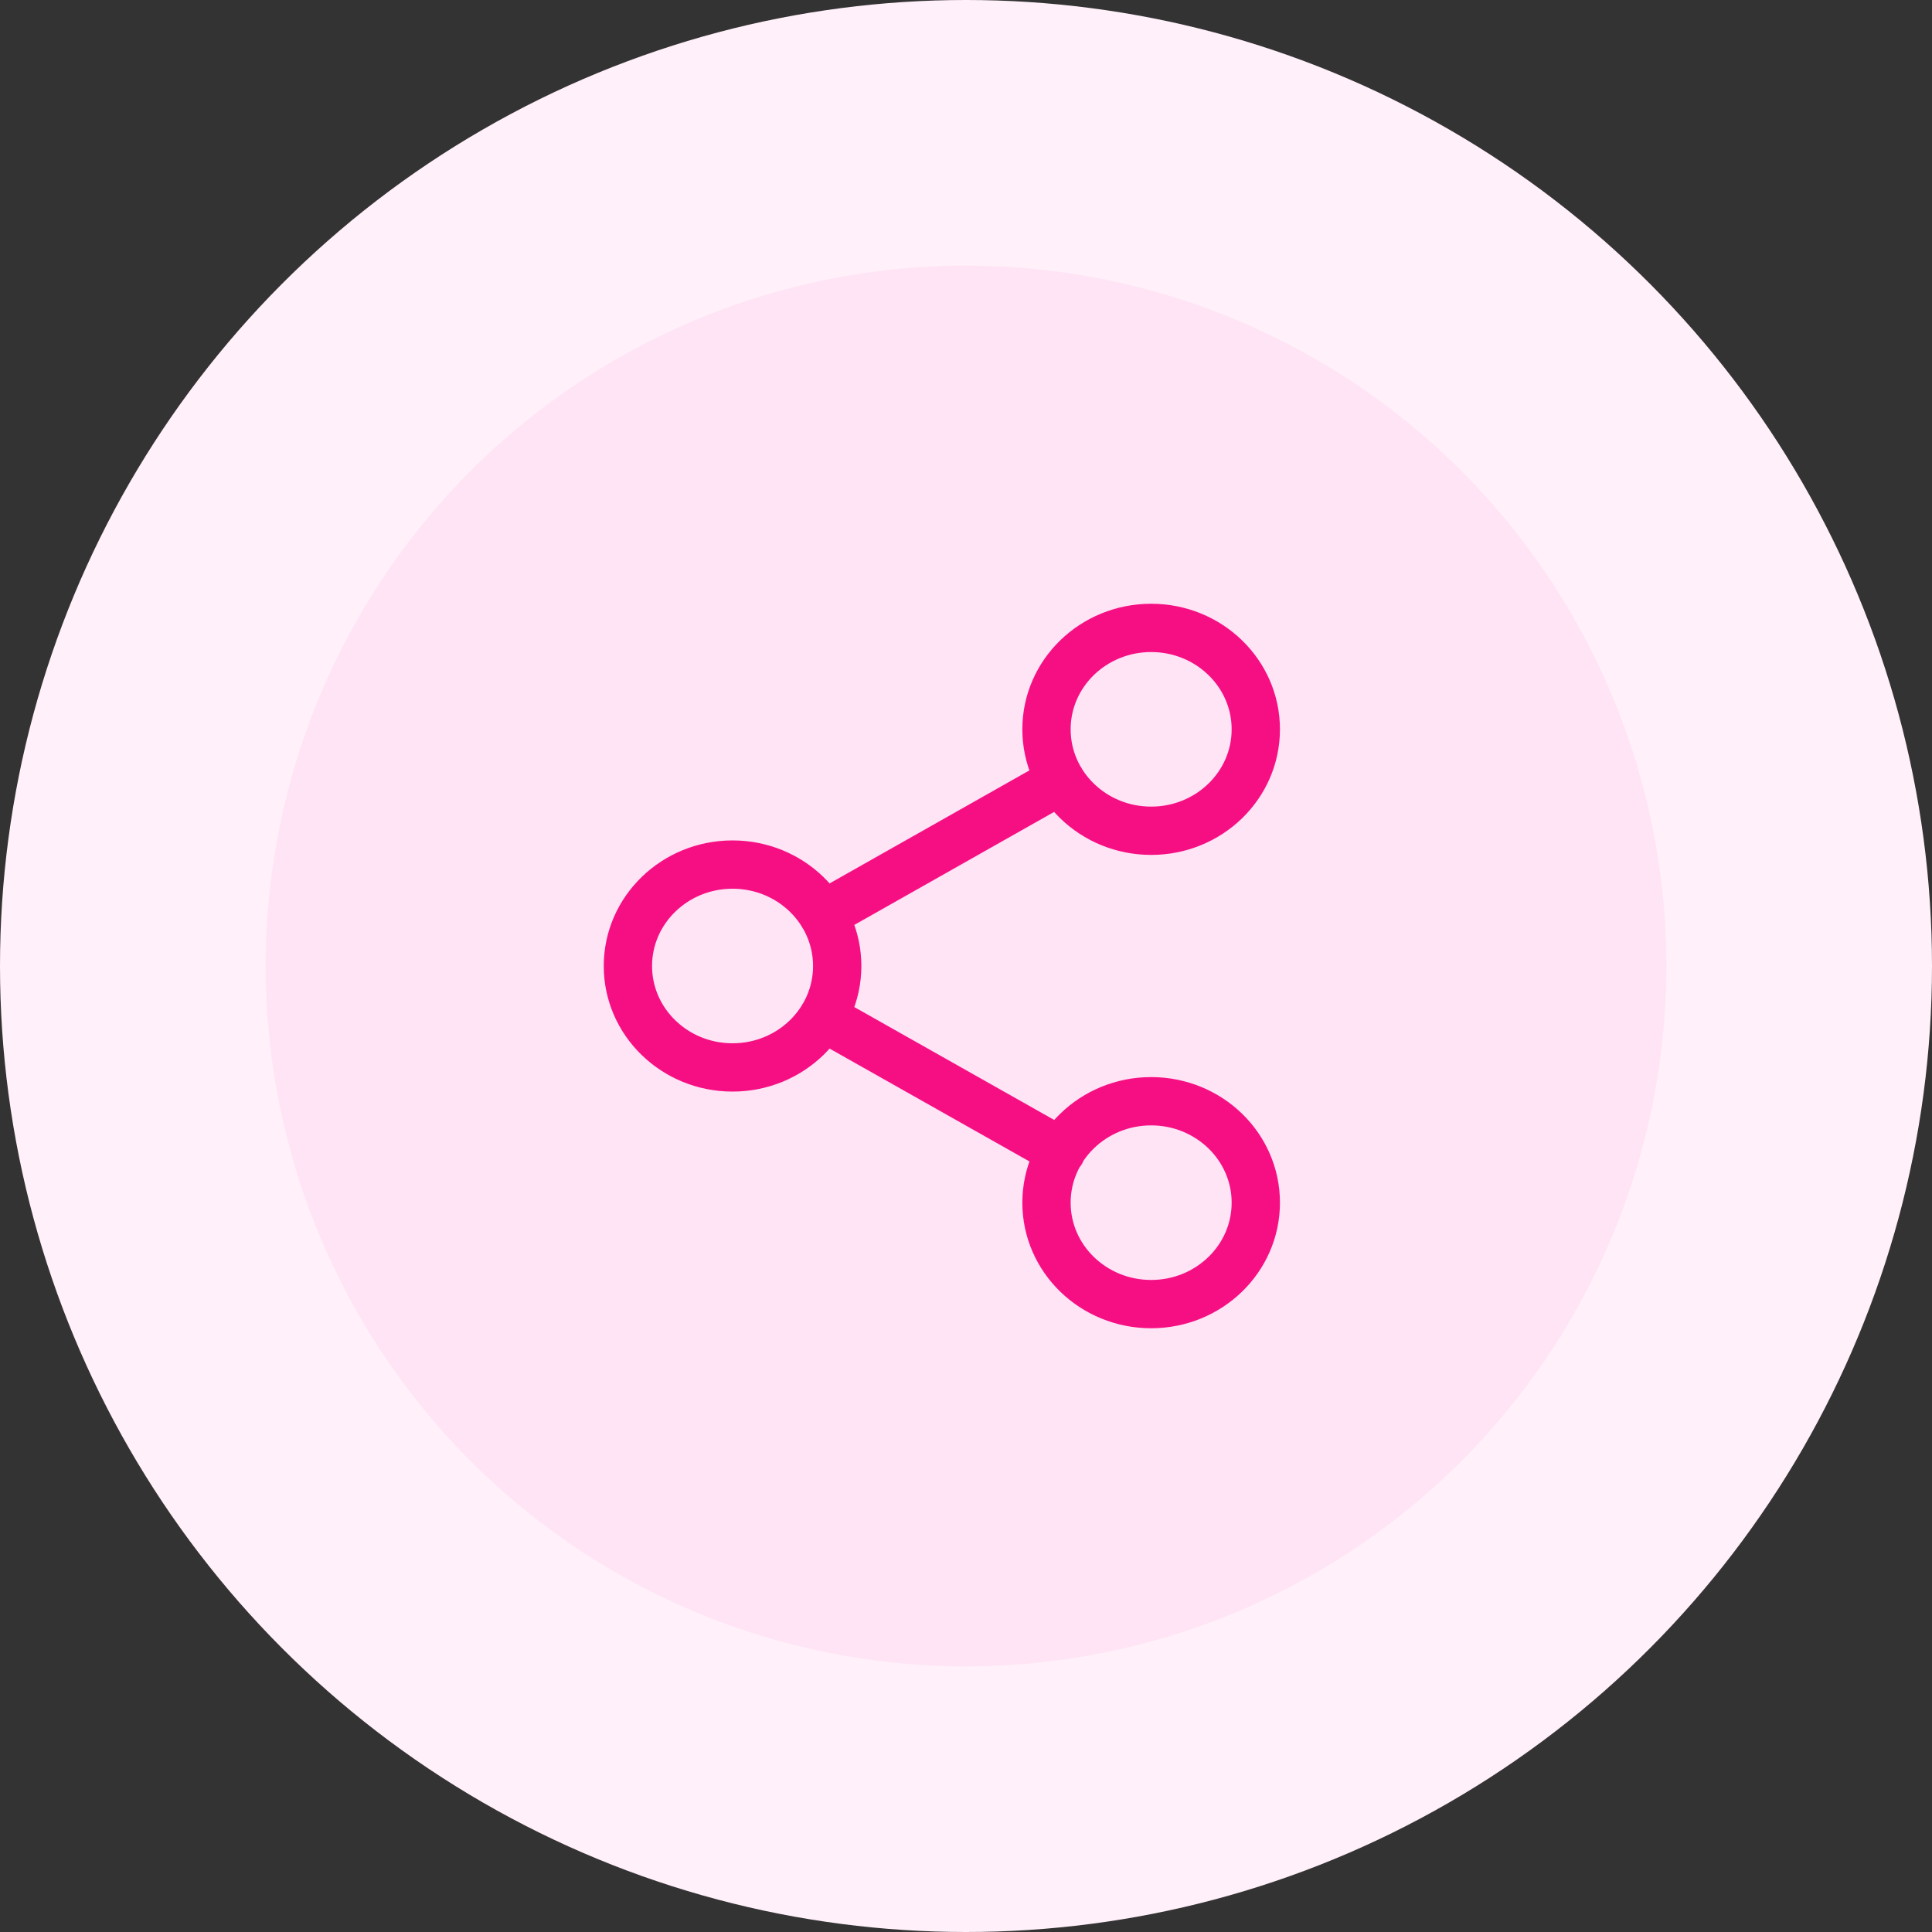
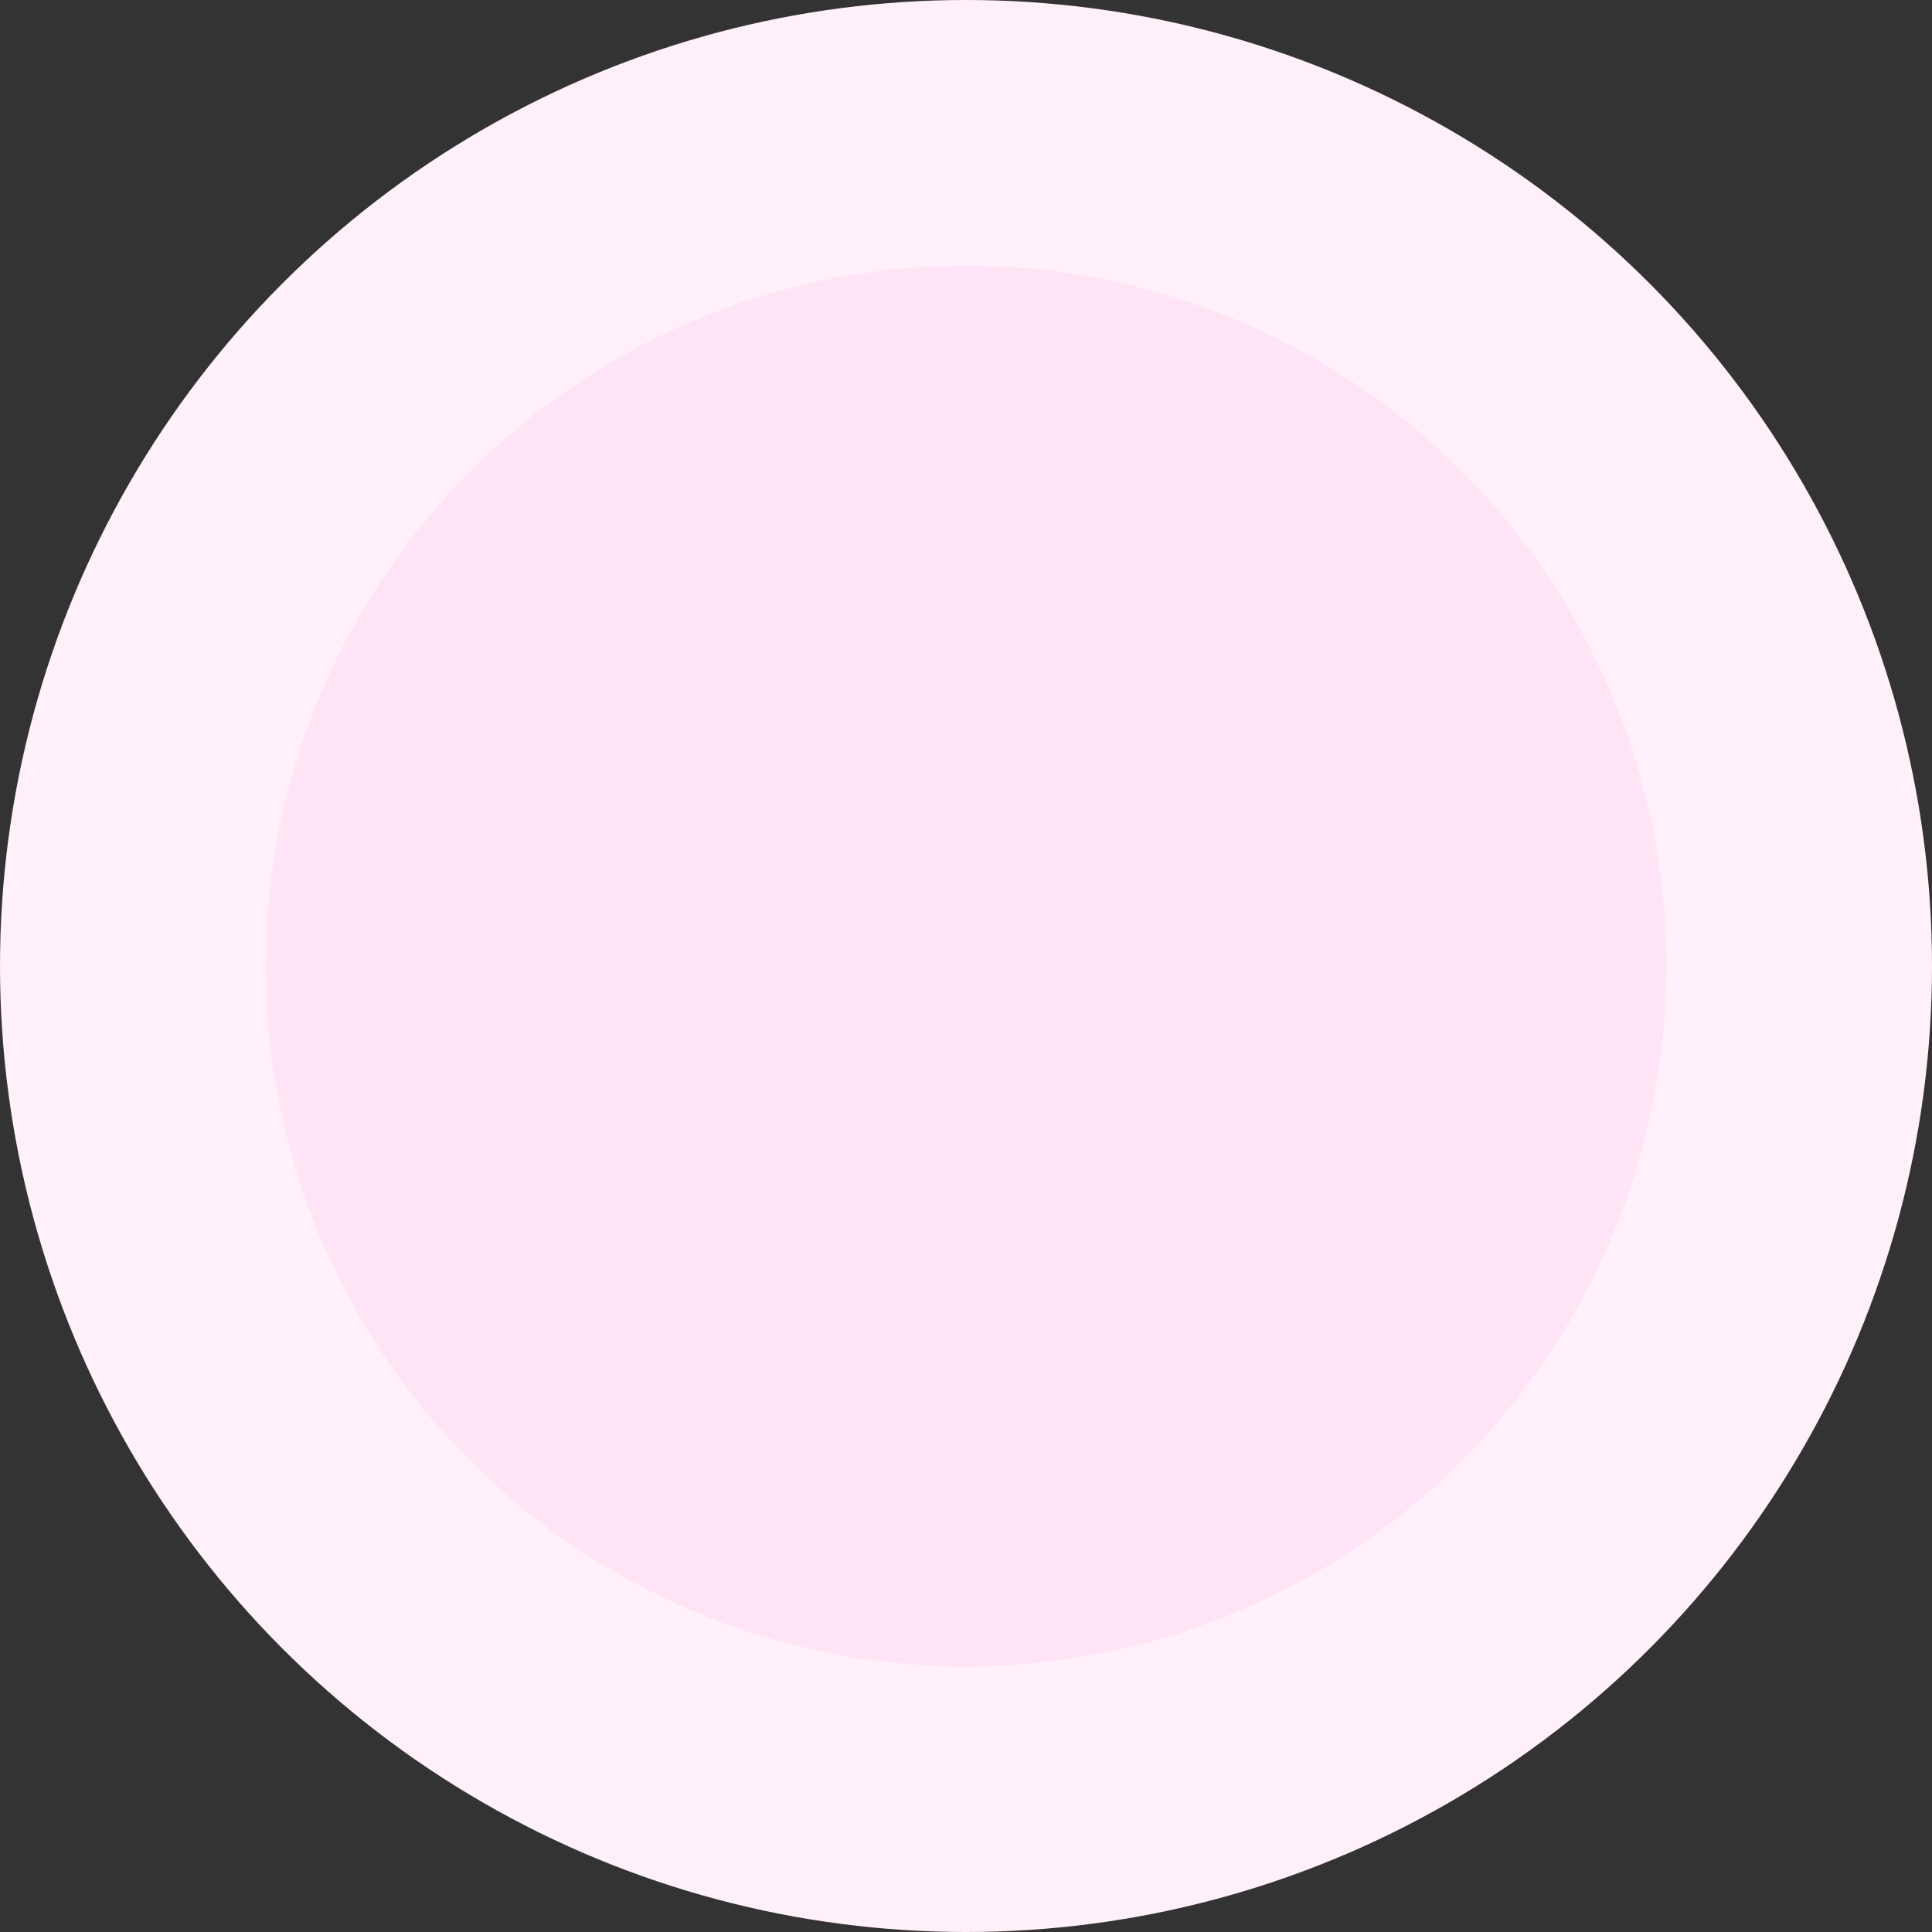
<svg xmlns="http://www.w3.org/2000/svg" width="80" height="80" viewBox="0 0 80 80" fill="none">
  <rect x="0" y="0" width="80" height="80" fill="#333333" stroke="none" />
  <circle cx="40" cy="40" r="40" fill="#FFF0F9" />
  <circle cx="40" cy="40" r="29" fill="#FFE4F5" />
-   <path d="M34.074 42.114L43.94 47.686M43.926 32.314L34.074 37.886M52 30.2C52 32.52 50.06 34.4 47.667 34.4C45.273 34.4 43.333 32.52 43.333 30.2C43.333 27.88 45.273 26 47.667 26C50.06 26 52 27.88 52 30.2ZM34.667 40C34.667 42.32 32.727 44.2 30.333 44.2C27.94 44.2 26 42.32 26 40C26 37.68 27.94 35.8 30.333 35.8C32.727 35.8 34.667 37.68 34.667 40ZM52 49.8C52 52.12 50.06 54 47.667 54C45.273 54 43.333 52.12 43.333 49.8C43.333 47.48 45.273 45.6 47.667 45.6C50.06 45.6 52 47.48 52 49.8Z" stroke="#F60F83" stroke-width="2" stroke-linecap="round" stroke-linejoin="round" />
</svg>